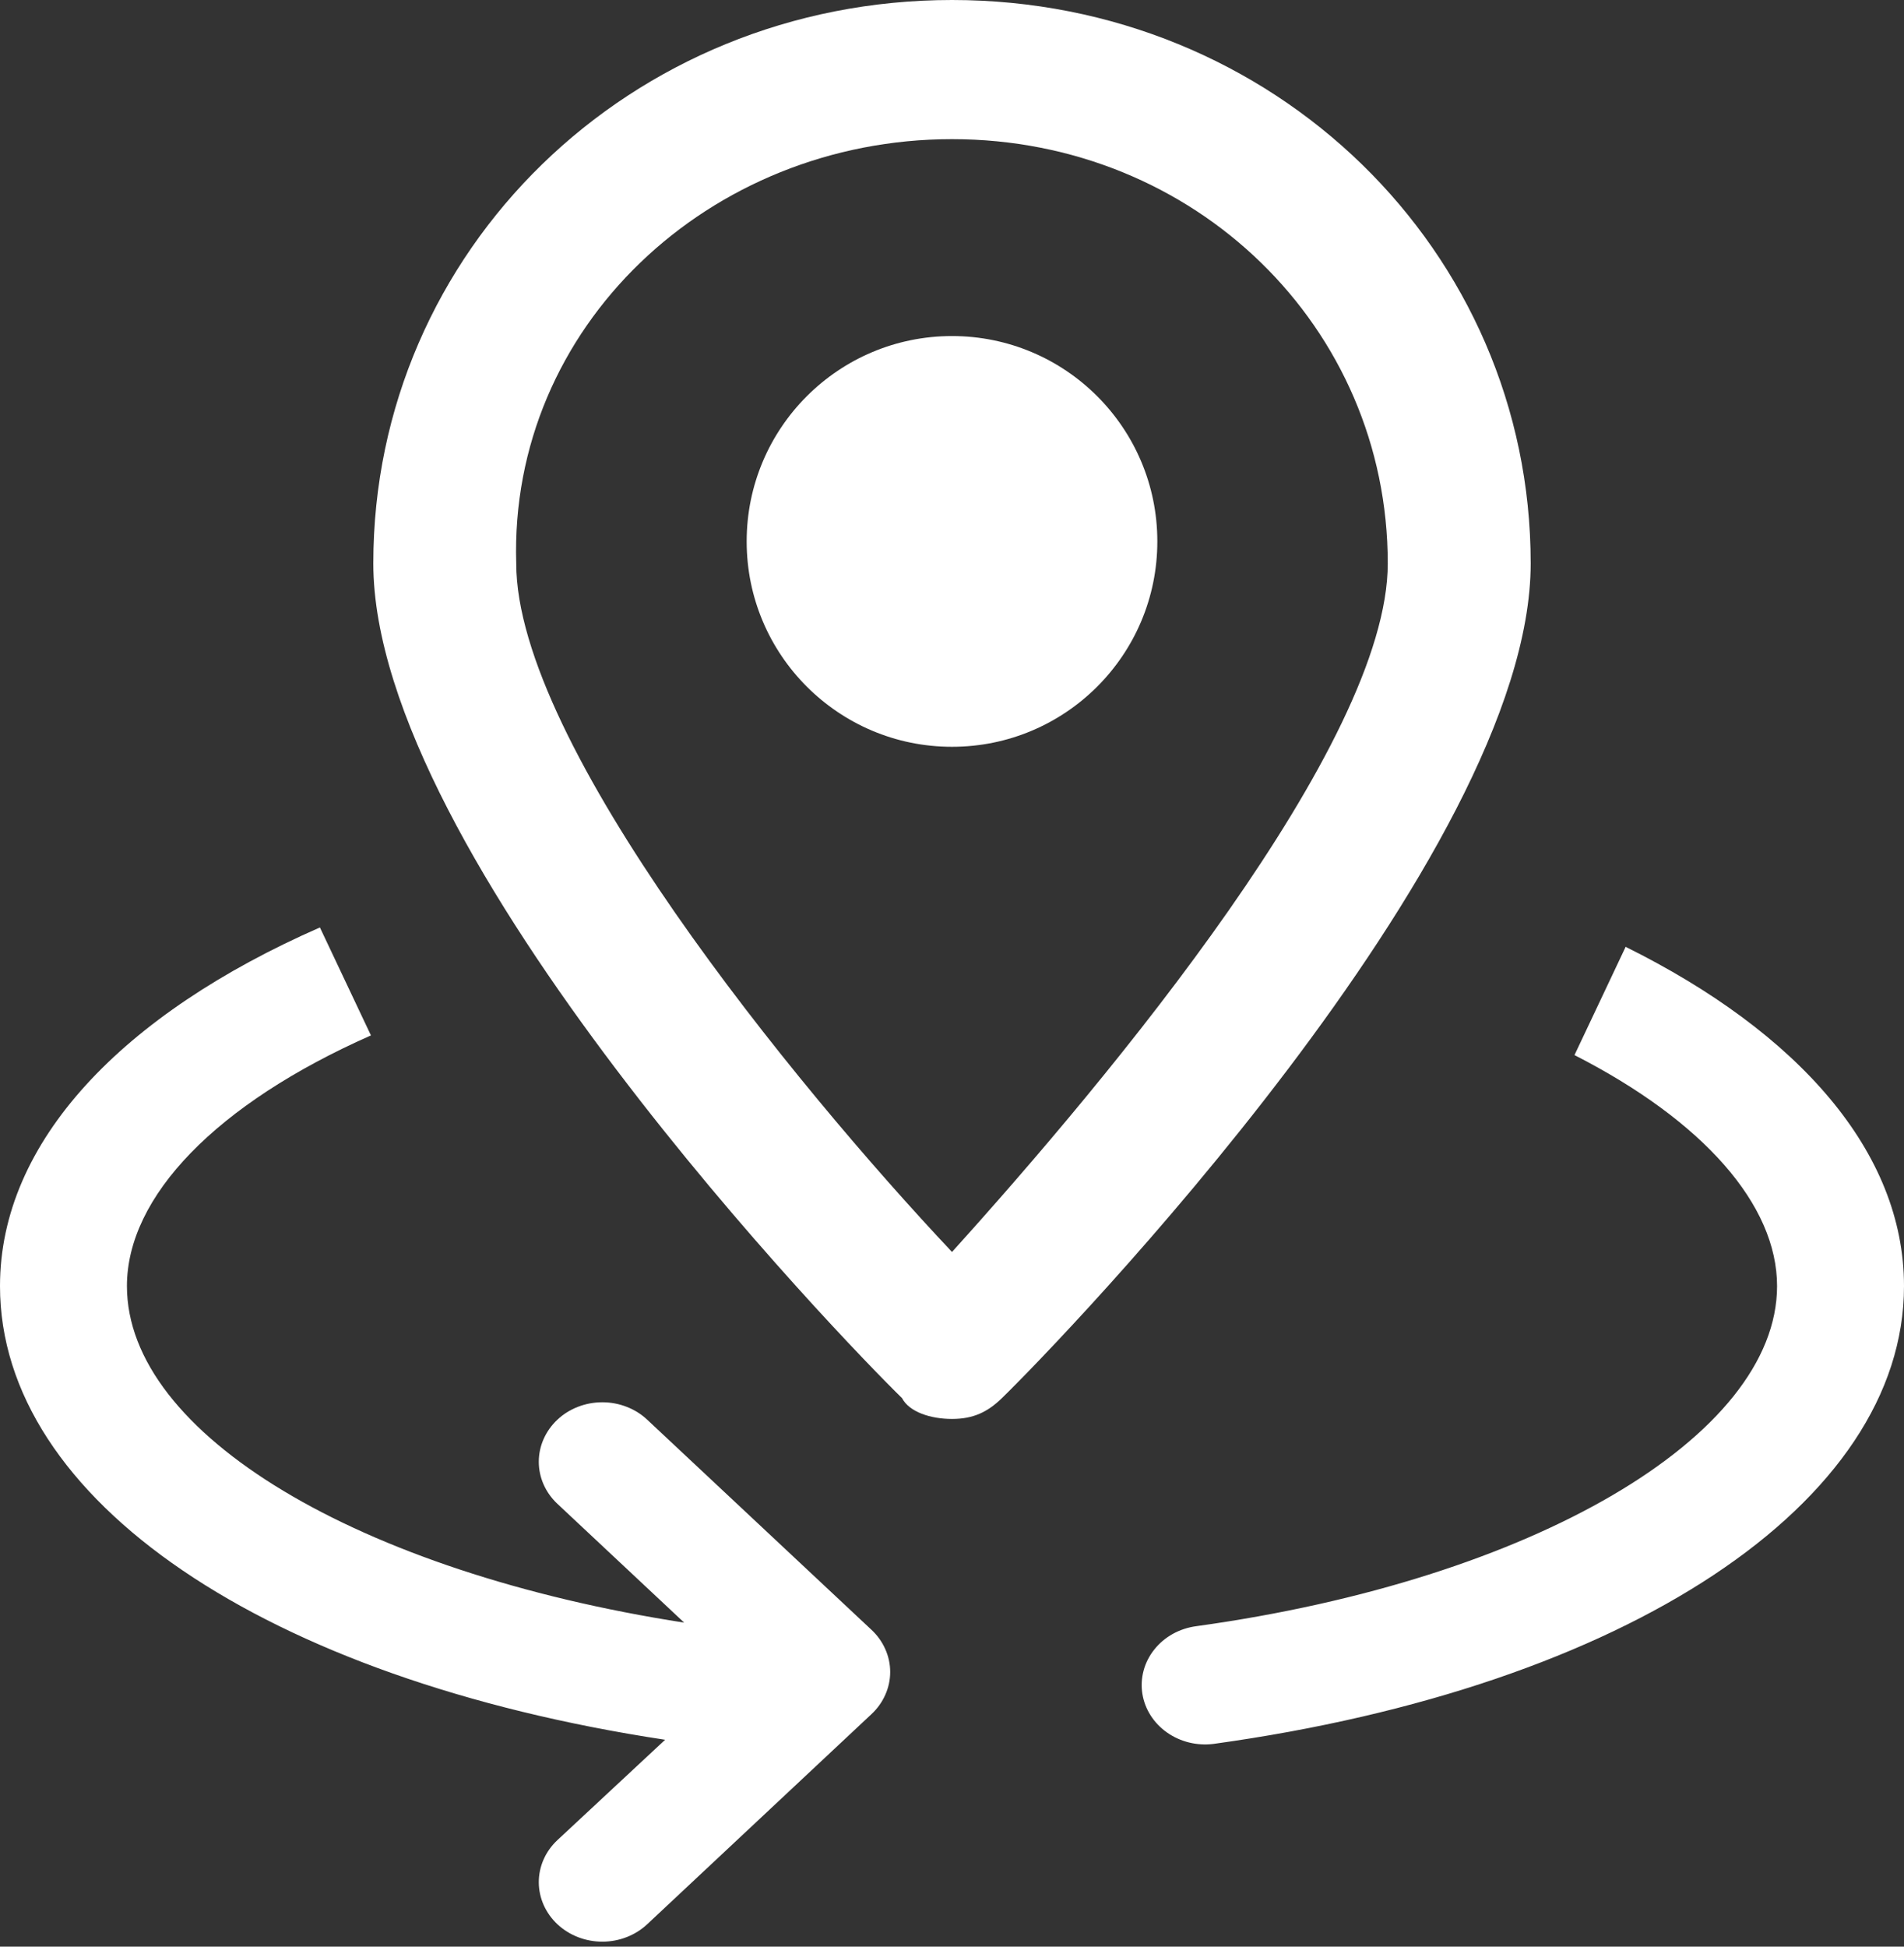
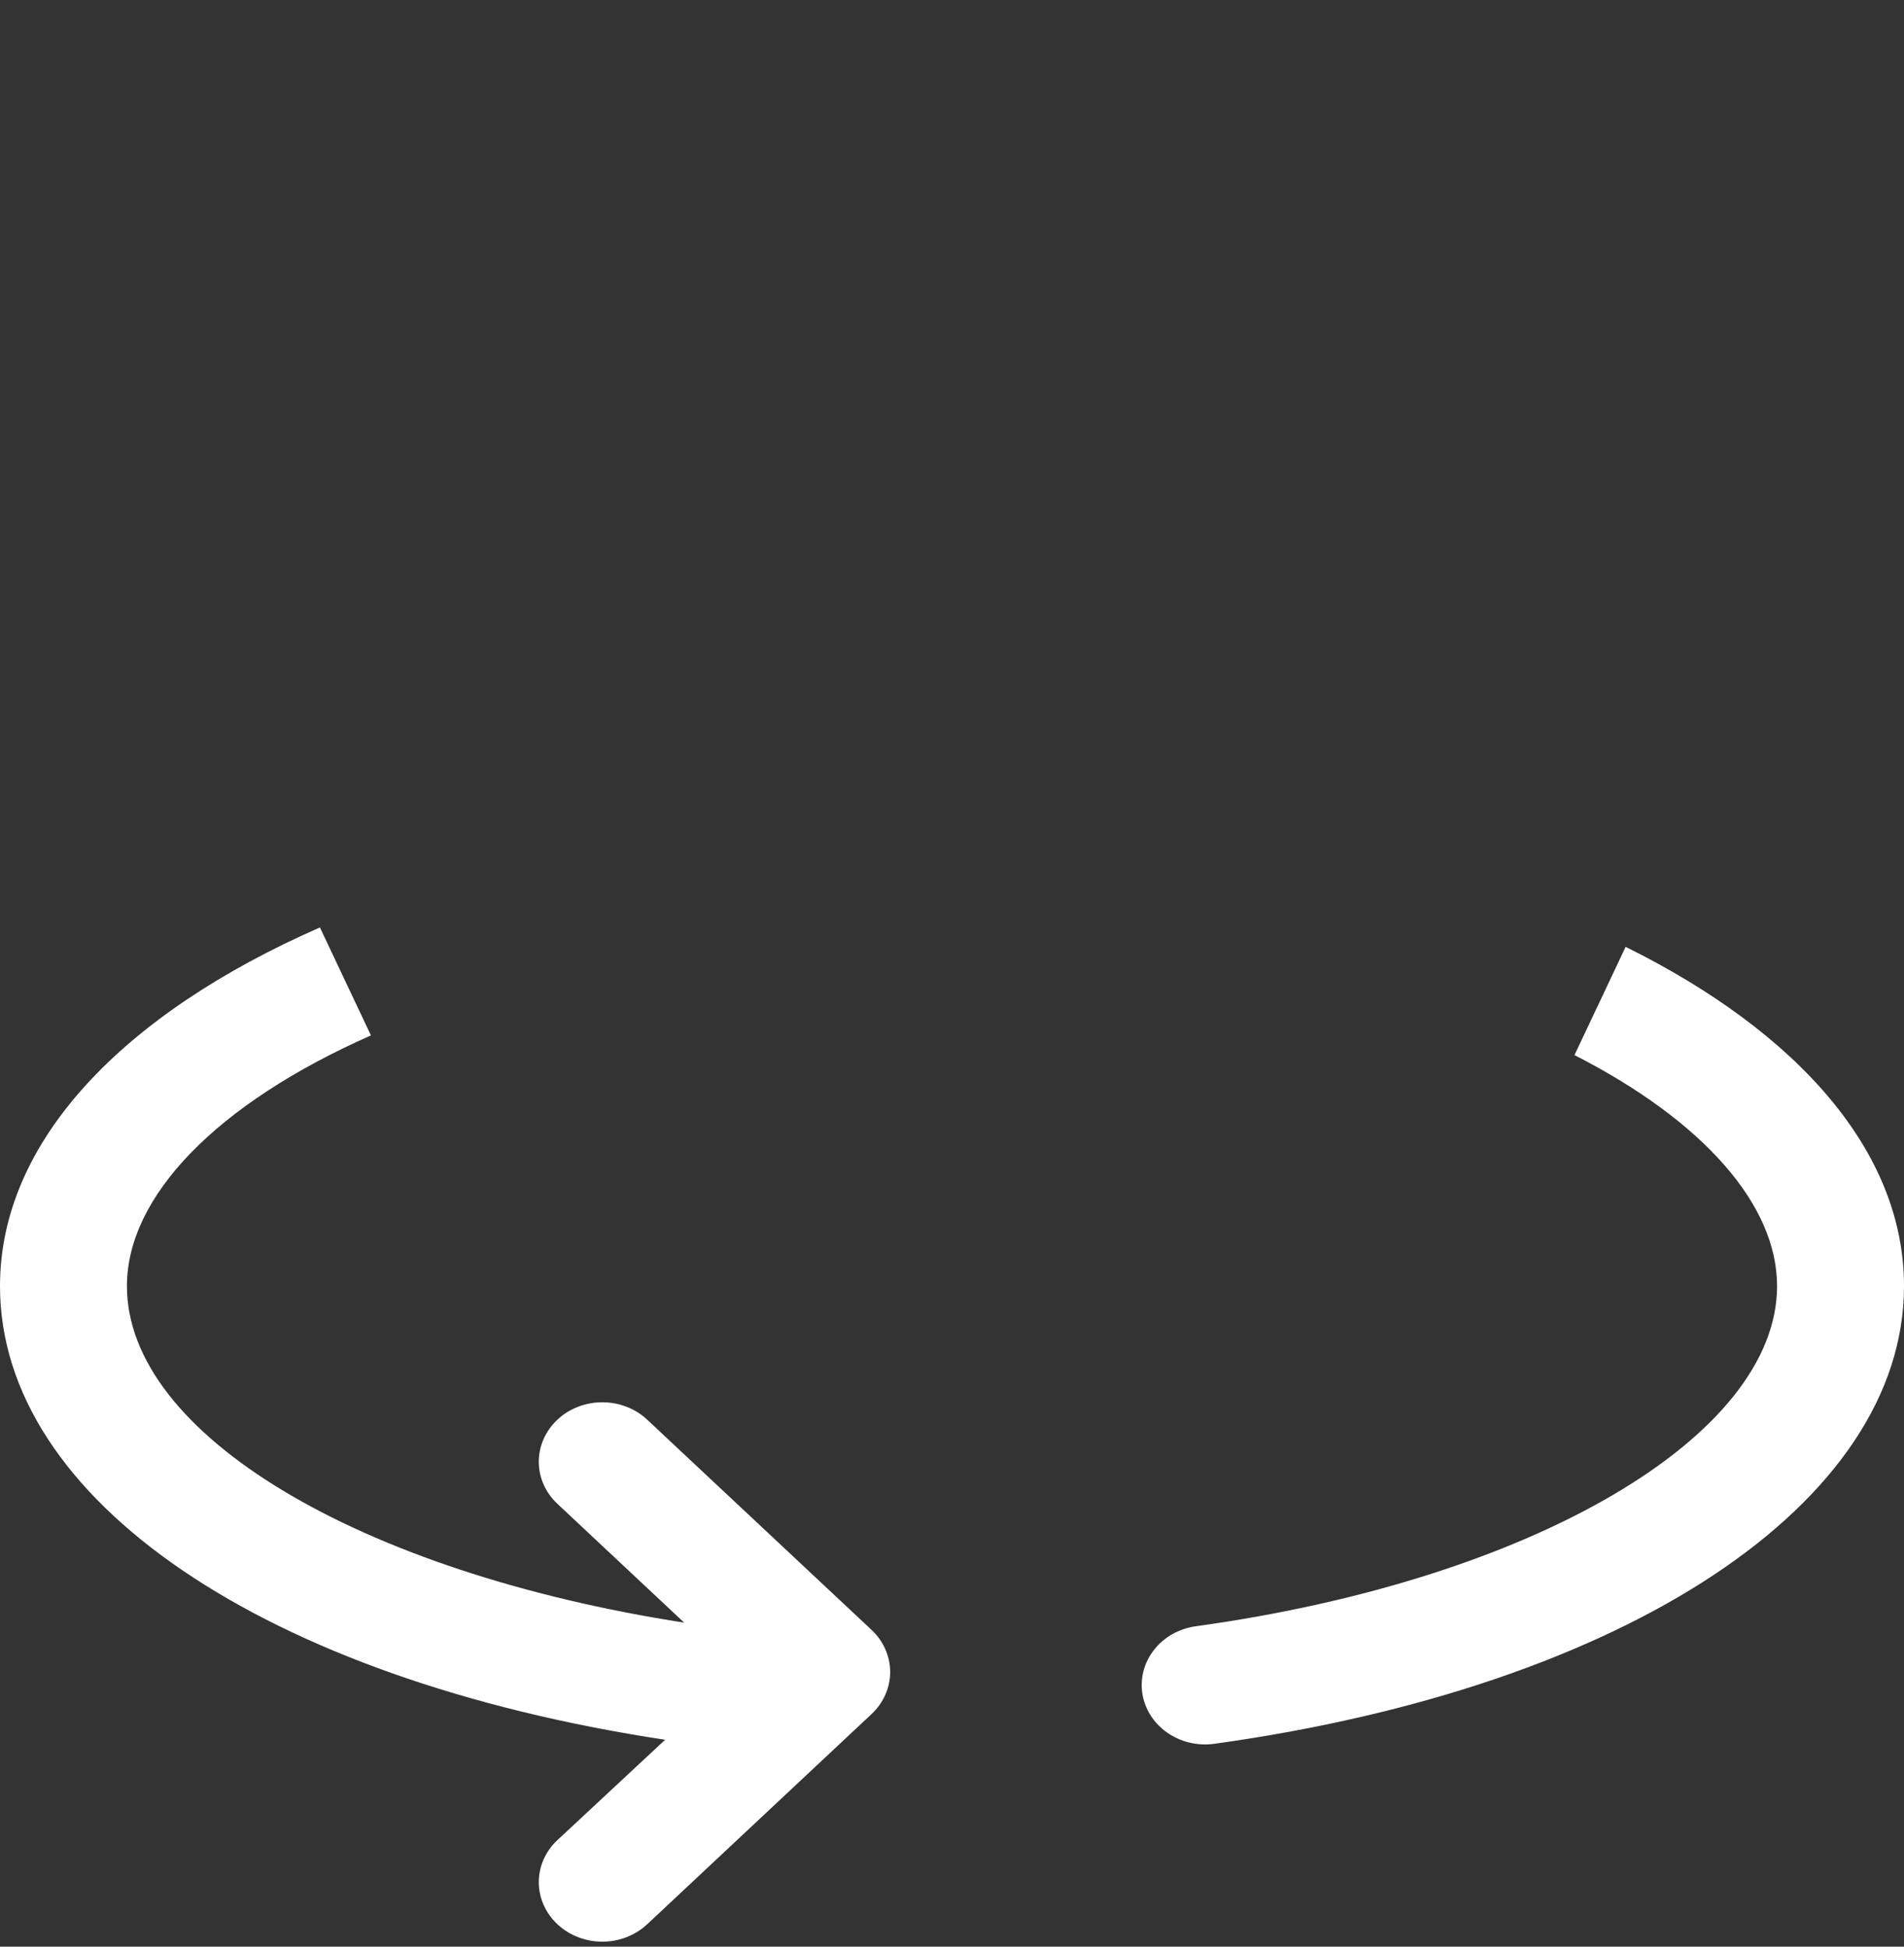
<svg xmlns="http://www.w3.org/2000/svg" width="45" height="46" viewBox="0 0 45 46" fill="none">
  <rect x="0" y="0" width="45" height="46" fill="#333333" stroke="none" />
  <path fill-rule="evenodd" clip-rule="evenodd" d="M7.561 21.916L8.767 24.467C5.108 26.085 3 28.275 3 30.39C3 33.888 8.475 37.148 16.17 38.343L13.17 35.532C12.891 35.269 12.734 34.913 12.734 34.542C12.734 34.171 12.891 33.815 13.17 33.551C13.309 33.419 13.475 33.315 13.658 33.244C13.841 33.172 14.037 33.136 14.235 33.136C14.433 33.136 14.629 33.172 14.812 33.244C14.995 33.315 15.161 33.419 15.3 33.551L20.595 38.511C20.736 38.642 20.847 38.797 20.923 38.969C21 39.14 21.039 39.324 21.039 39.509C21.039 39.694 21 39.878 20.923 40.049C20.847 40.221 20.736 40.376 20.595 40.507L15.3 45.467C15.02 45.731 14.638 45.881 14.24 45.882C13.842 45.883 13.46 45.736 13.178 45.474C12.895 45.211 12.736 44.854 12.734 44.481C12.733 44.108 12.889 43.75 13.17 43.486L15.72 41.111C6.27 39.678 0 35.448 0 30.39C0 26.973 2.899 23.96 7.561 21.916ZM42 30.39C42 28.472 40.265 26.491 37.212 24.932L38.421 22.374C42.505 24.398 45 27.22 45 30.39C45 35.518 38.445 39.86 28.68 41.209C28.291 41.258 27.897 41.161 27.583 40.94C27.269 40.72 27.059 40.392 27 40.029C26.97 39.845 26.98 39.658 27.028 39.477C27.076 39.297 27.162 39.128 27.281 38.979C27.399 38.83 27.548 38.704 27.719 38.609C27.89 38.515 28.078 38.453 28.275 38.427C36.21 37.331 42 33.945 42 30.39Z" fill="white" />
-   <path fill-rule="evenodd" clip-rule="evenodd" d="M22.5 33.53C23.006 33.53 23.343 33.365 23.681 33.037C25.032 31.722 36.177 20.216 36.177 13.314C36.177 5.917 30.098 0 22.5 0C14.902 0 8.823 5.917 8.823 13.314C8.823 20.216 19.967 31.721 21.318 33.037C21.488 33.365 21.994 33.53 22.5 33.53H22.5ZM22.5 3.288C28.24 3.288 32.799 7.727 32.799 13.314C32.799 17.587 26.214 25.475 22.5 29.584C18.785 25.639 12.201 17.586 12.201 13.314C12.032 7.726 16.759 3.288 22.5 3.288Z" fill="white" />
-   <circle cx="22.5" cy="12.794" r="4.853" fill="white" />
</svg>